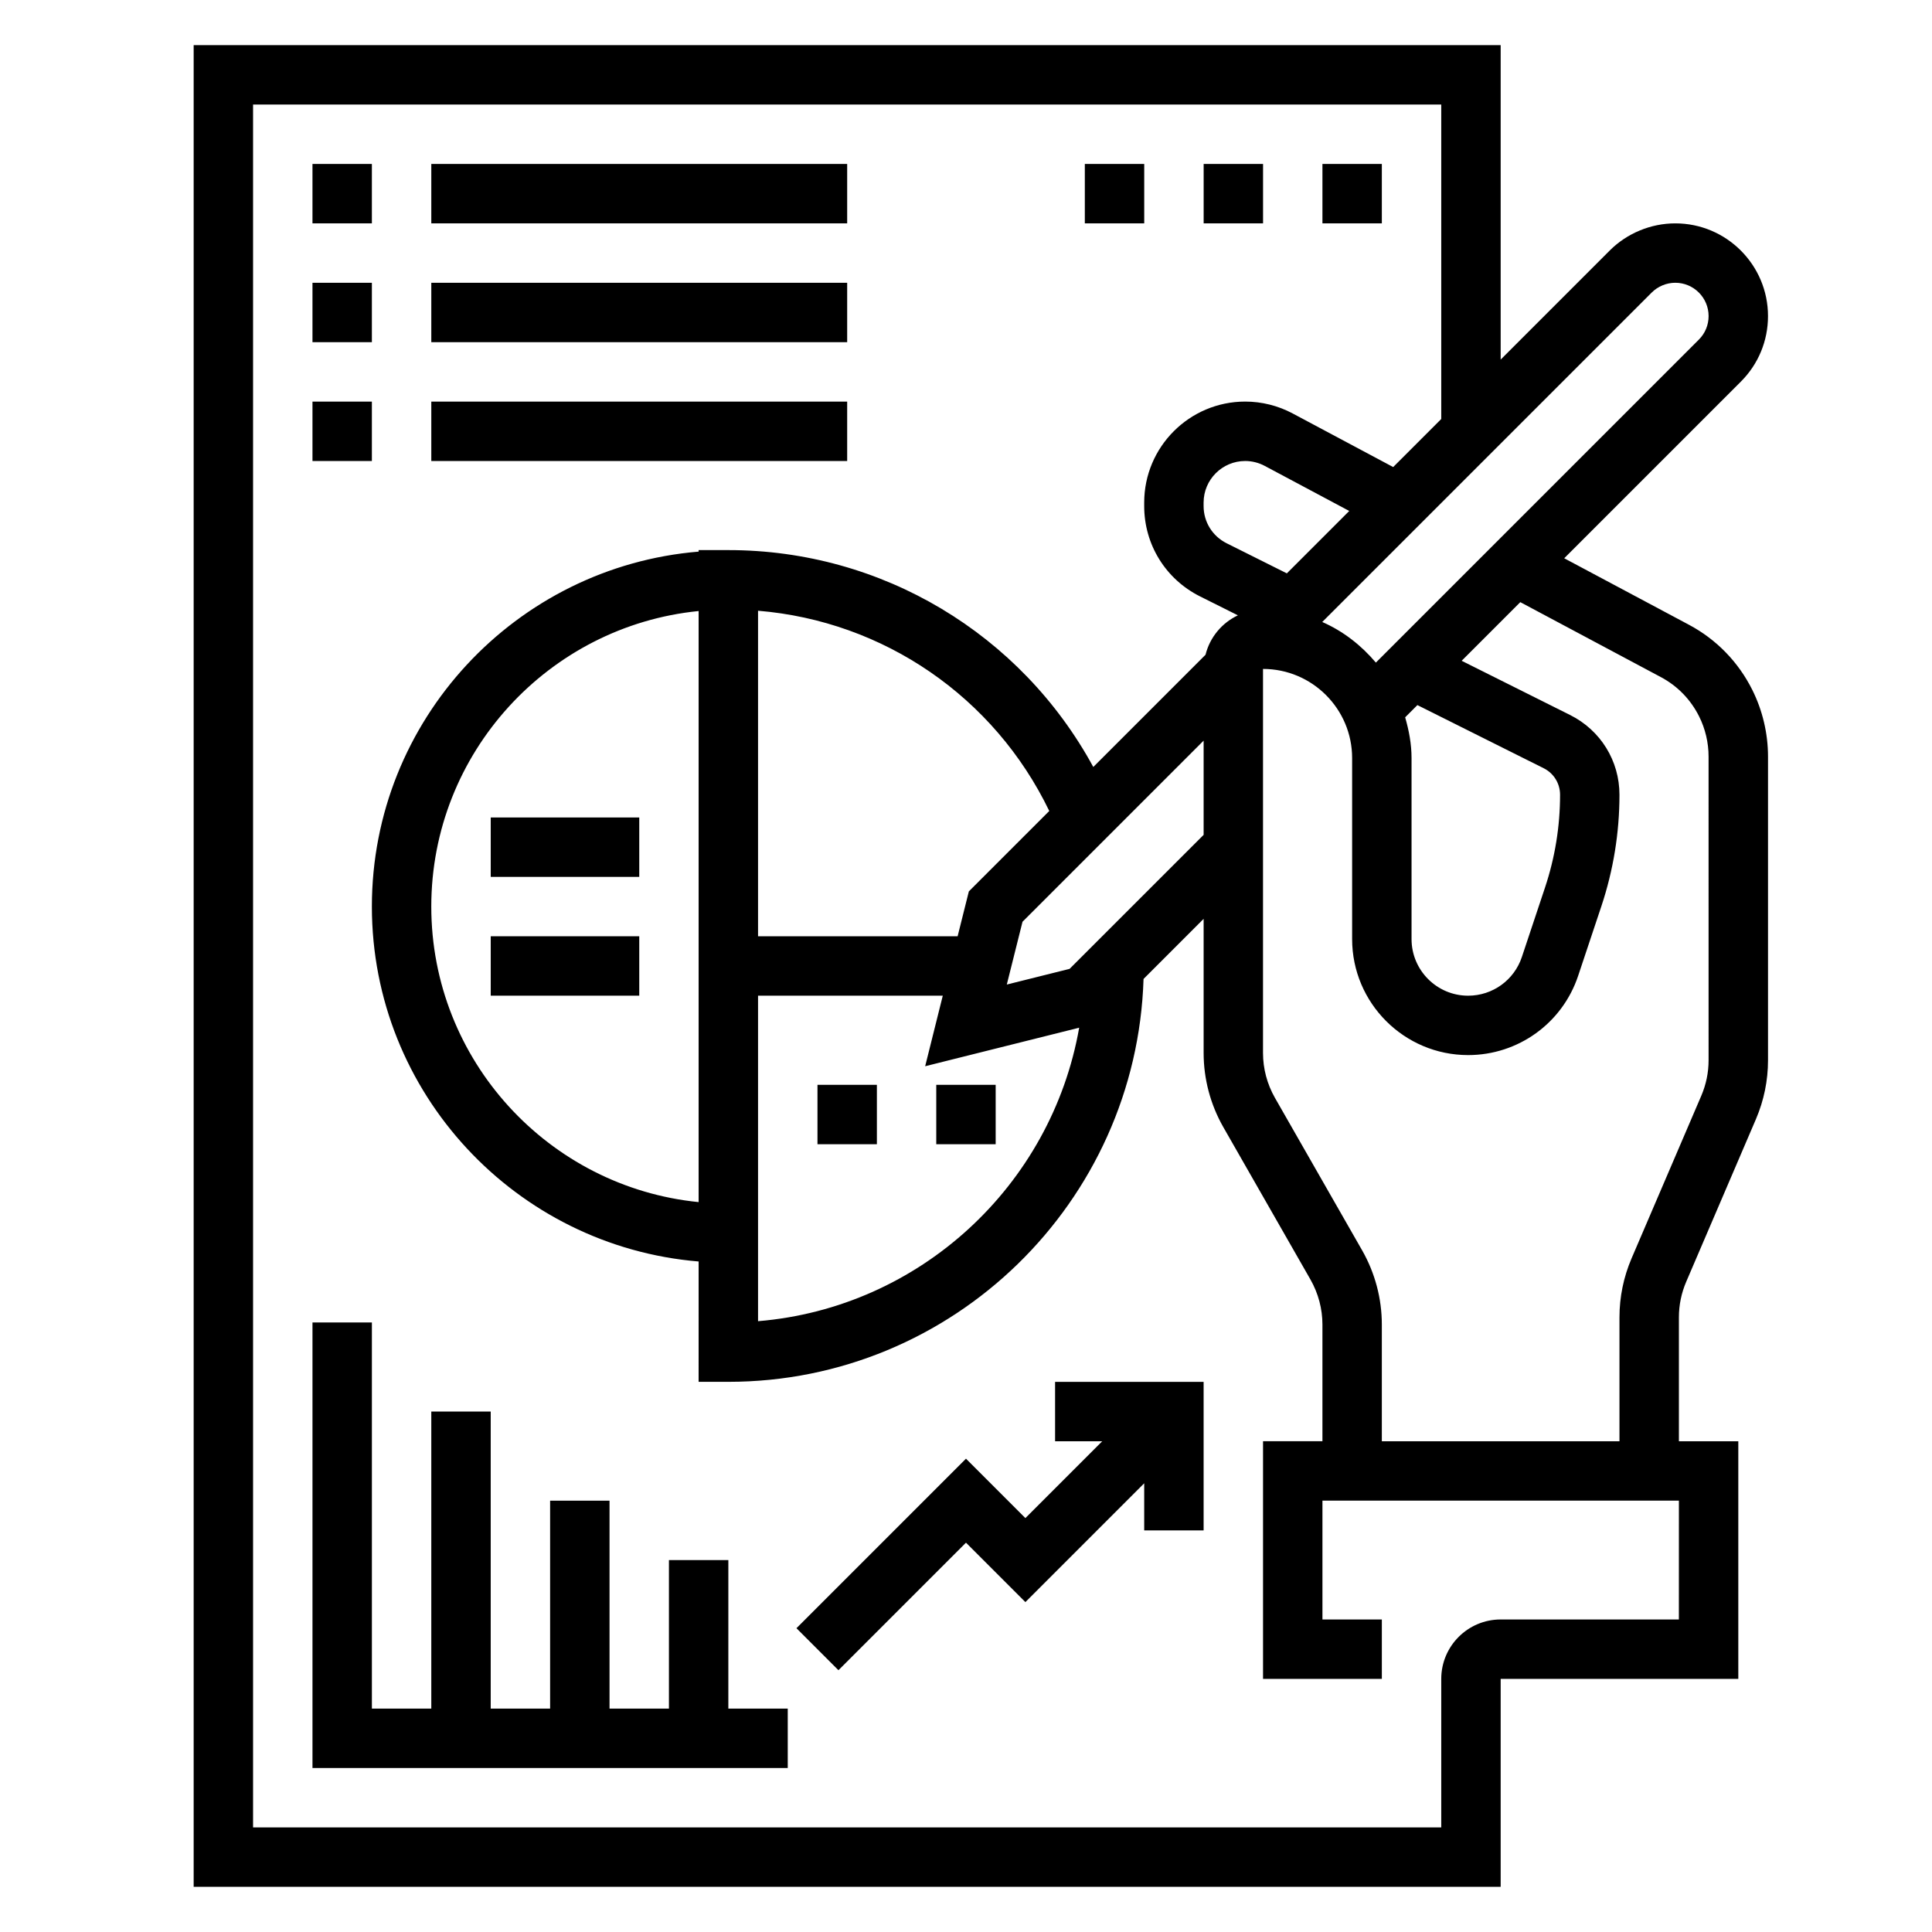
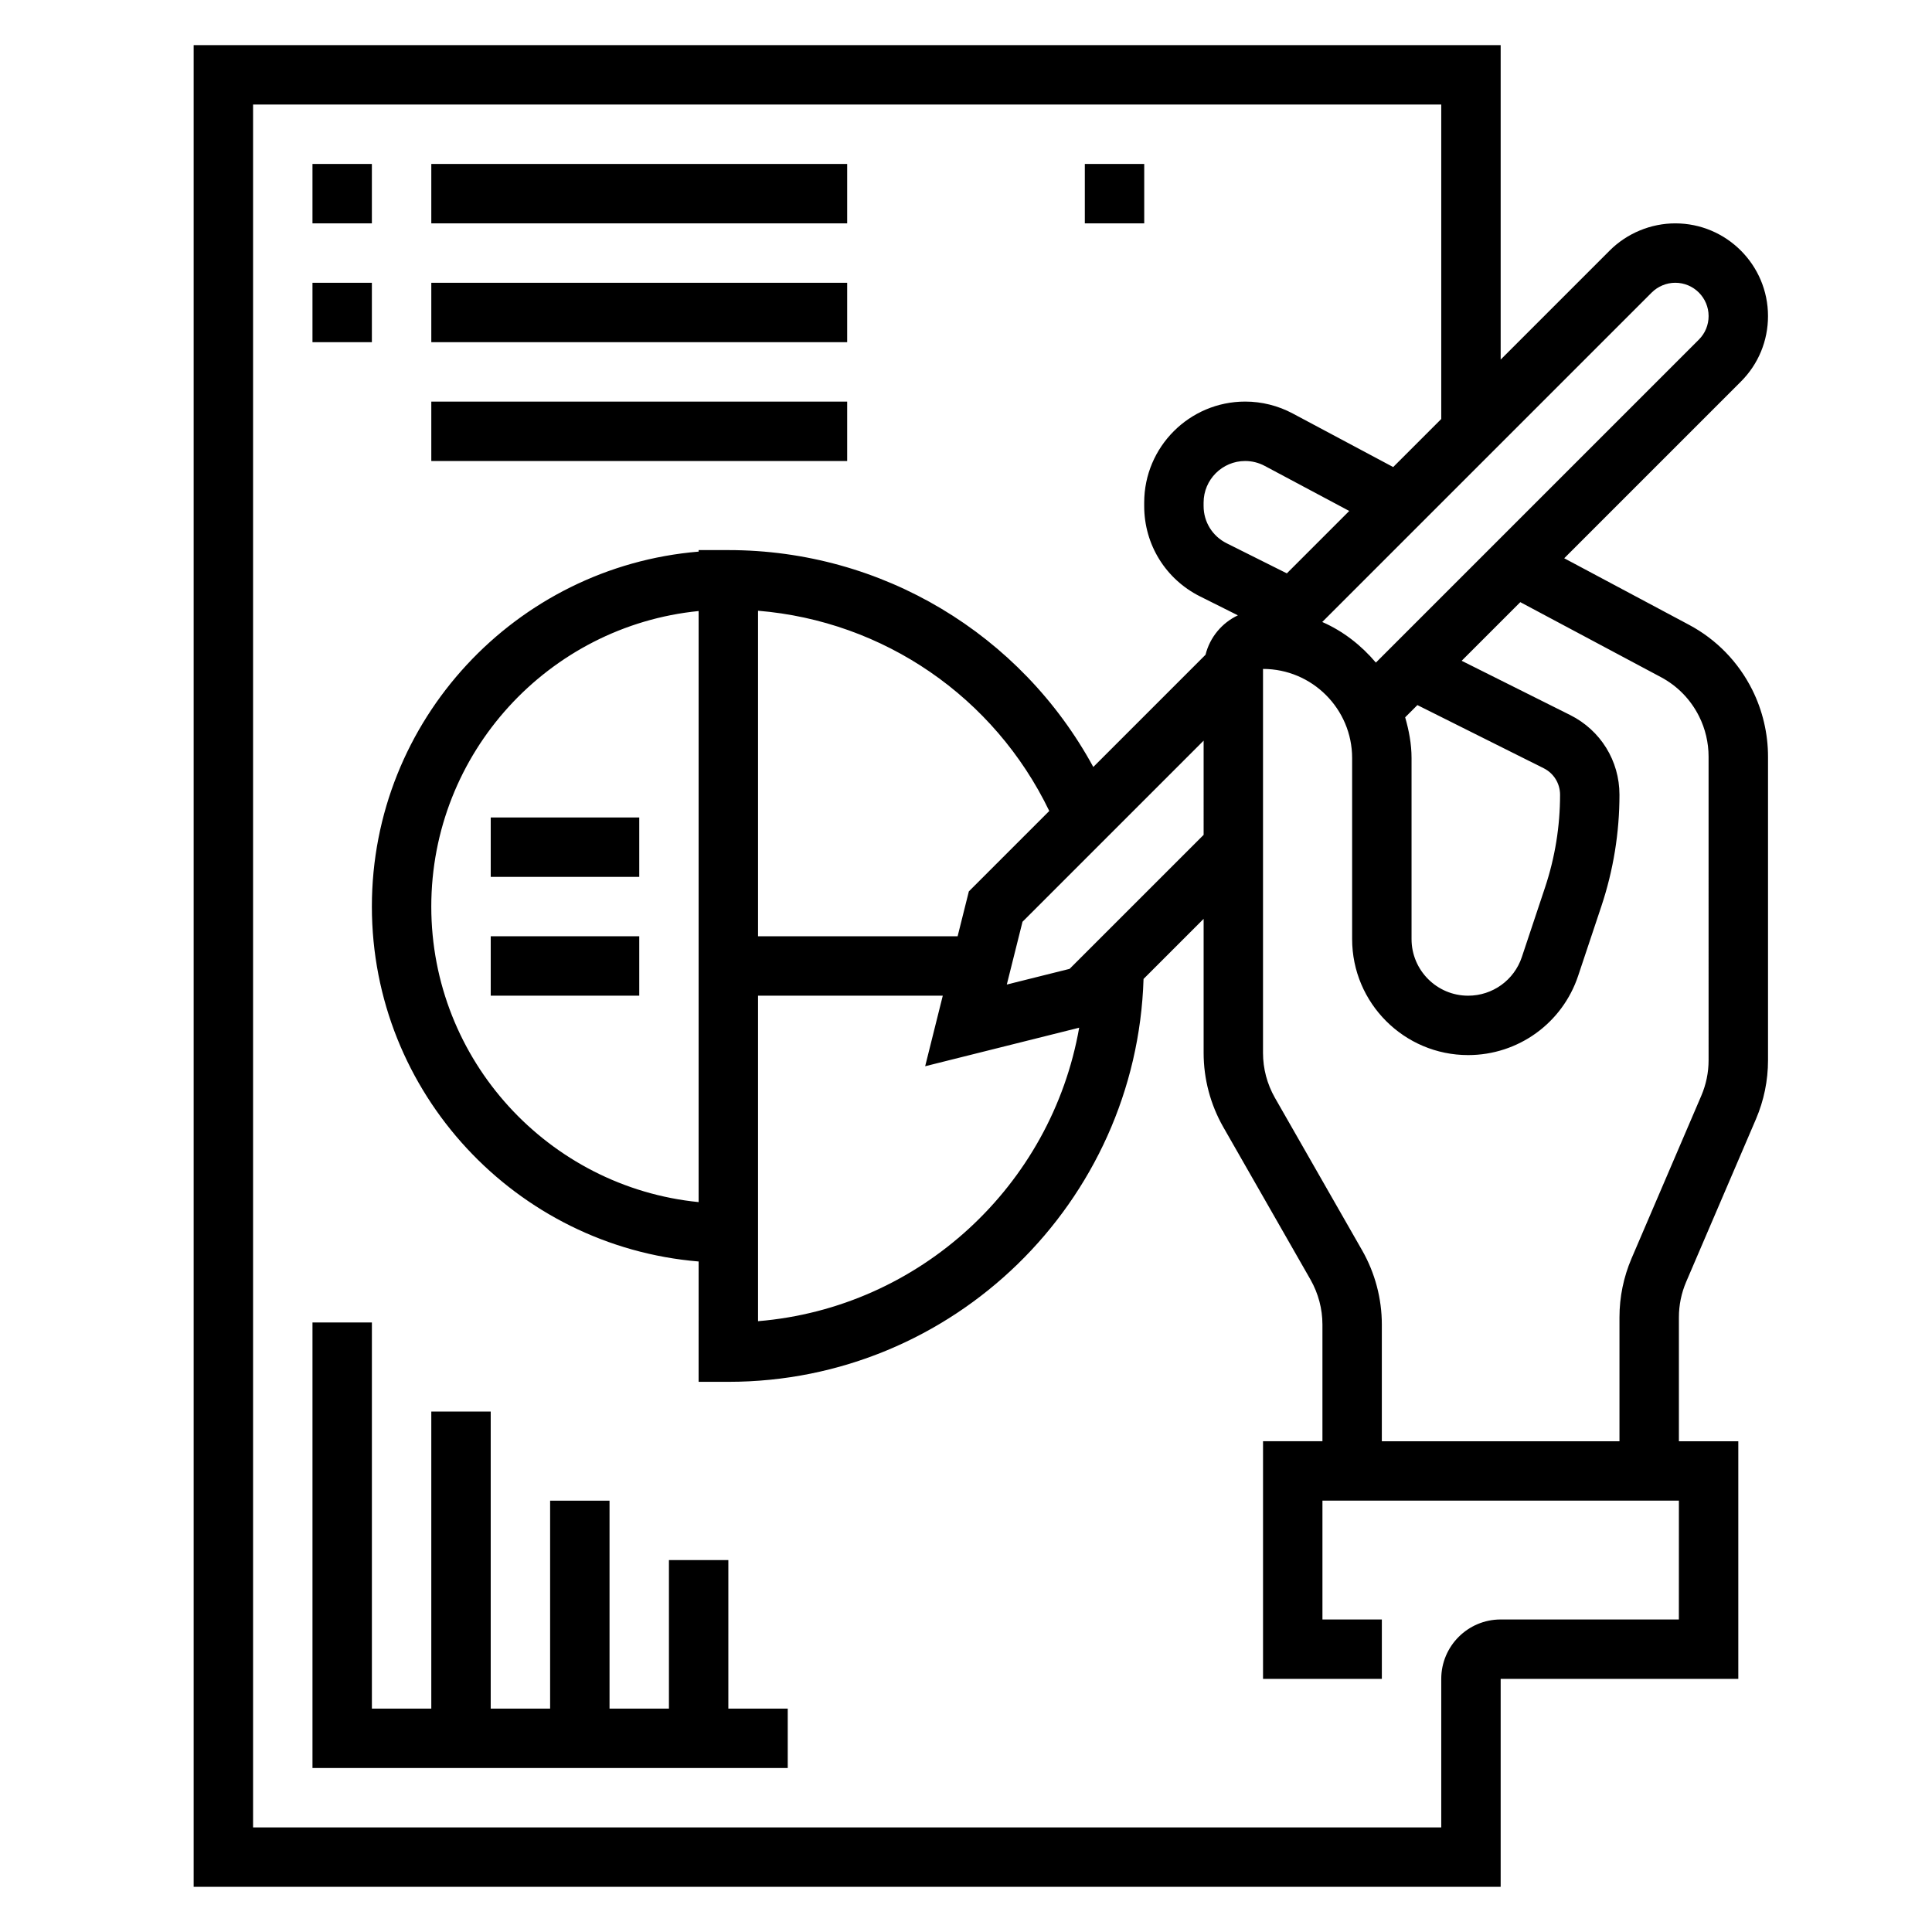
<svg xmlns="http://www.w3.org/2000/svg" fill="#000000" width="800px" height="800px" version="1.1" viewBox="144 144 512 512">
  <g>
    <path d="m591.59 309.57-33.055-17.625 46.809-46.809c4.644-4.637 7.195-10.809 7.195-17.375 0-13.547-11.02-24.566-24.57-24.566-6.473 0-12.801 2.621-17.375 7.195l-28.902 28.906v-83.336h-346.37v488.07h346.37v-55.105h62.977v-62.977h-15.742v-32.844c0-3.25 0.652-6.414 1.93-9.406l18.492-43.129c2.117-4.965 3.195-10.219 3.195-15.602v-80.453c0-6.125-1.449-12.258-4.18-17.719-3.699-7.383-9.492-13.344-16.77-17.223zm-9.863-88.051c1.648-1.637 3.922-2.582 6.242-2.582 4.867 0 8.828 3.961 8.828 8.824 0 2.363-0.914 4.574-2.582 6.242l-85.594 85.594c-3.871-4.574-8.652-8.328-14.211-10.762zm-65.344 112.58 3.242-3.242 33.457 16.727c2.684 1.34 4.352 4.039 4.352 7.039 0 8.359-1.34 16.633-3.984 24.57l-6.141 18.422c-2.043 6.137-7.766 10.254-14.238 10.254-8.273 0-14.996-6.731-14.996-15.004v-47.973c0-3.769-0.699-7.336-1.691-10.793zm-53.41 31.148-35.52 35.512-16.641 4.156 4.164-16.641 47.996-47.996zm-133.83 97.324c-39.723-3.961-70.848-37.574-70.848-78.32s31.125-74.359 70.848-78.32zm68.637-70.449h-52.891v-86.27c33.297 2.746 62.59 22.836 77.176 53.066l-21.309 21.309zm-52.891 15.746h48.957l-4.668 18.695 40.816-10.211c-7.336 41.785-42.164 74.219-85.105 77.777zm140.14-111.92-15.965-7.981c-3.762-1.883-6.098-5.66-6.098-9.855v-0.922c0-6.078 4.945-11.02 11.02-11.02 1.801 0 3.59 0.449 5.18 1.301l22.395 11.941zm103.89 277.23h-47.23c-8.684 0-15.742 7.062-15.742 15.742v39.359l-314.88 0.004v-456.58h314.88v83.332l-12.738 12.738-26.633-14.199c-3.863-2.066-8.219-3.152-12.586-3.152-14.762 0-26.766 12.004-26.766 26.766v0.922c0 10.203 5.676 19.375 14.801 23.945l10.027 5.016c-4.234 2-7.422 5.809-8.574 10.445l-29.742 29.742c-19.18-35.238-55.965-57.477-96.719-57.477h-7.871v0.402c-48.414 4.023-86.594 44.633-86.594 94.062 0 49.43 38.18 90.039 86.594 94.062l-0.004 31.891h7.871c59.605 0 108.19-47.602 110.04-106.77l15.922-15.926v35.535c0 6.879 1.801 13.672 5.219 19.664l23.129 40.453c2.043 3.617 3.137 7.711 3.137 11.859v30.926h-15.742v62.977h31.488v-15.742h-15.742v-31.488h94.465zm7.875-148.21c0 3.25-0.652 6.414-1.93 9.406l-18.492 43.129c-2.117 4.969-3.195 10.219-3.195 15.605v32.84h-62.977v-30.93c0-6.879-1.801-13.672-5.219-19.664l-23.129-40.453c-2.047-3.606-3.141-7.699-3.141-11.848v-101.78c13.02 0 23.617 10.598 23.617 23.617v47.973c0 16.957 13.789 30.746 30.738 30.746 13.258 0 24.977-8.445 29.164-21.02l6.148-18.422c3.184-9.555 4.797-19.496 4.797-29.547 0-9.004-5.008-17.09-13.051-21.121l-28.766-14.383 15.539-15.539 37.273 19.875c4.383 2.34 7.871 5.926 10.102 10.383 1.652 3.289 2.519 6.984 2.519 10.676z" />
-     <path d="m360.64 431.49h15.742v15.742h-15.742z" />
-     <path d="m392.12 431.49h15.742v15.742h-15.742z" />
+     <path d="m392.12 431.49h15.742h-15.742z" />
    <path d="m274.05 360.64h39.359v15.742h-39.359z" />
    <path d="m274.05 392.12h39.359v15.742h-39.359z" />
    <path d="m337.02 557.44h-15.746v39.363h-15.742v-55.105h-15.746v55.105h-15.742v-78.723h-15.746v78.723h-15.742v-102.34h-15.746v118.08h125.95v-15.742h-15.742z" />
-     <path d="m423.61 525.95h12.488l-20.359 20.359-15.742-15.746-44.926 44.926 11.129 11.133 33.797-33.797 15.742 15.746 31.488-31.488v12.484h15.746v-39.359h-39.363z" />
    <path d="m226.81 187.45h15.742v15.742h-15.742z" />
    <path d="m258.3 187.45h110.21v15.742h-110.21z" />
    <path d="m226.81 218.94h15.742v15.742h-15.742z" />
    <path d="m258.3 218.94h110.21v15.742h-110.21z" />
-     <path d="m226.81 250.43h15.742v15.742h-15.742z" />
    <path d="m258.3 250.43h110.21v15.742h-110.21z" />
    <path d="m431.49 187.45h15.742v15.742h-15.742z" />
-     <path d="m462.98 187.45h15.742v15.742h-15.742z" />
-     <path d="m494.46 187.45h15.742v15.742h-15.742z" />
  </g>
</svg>